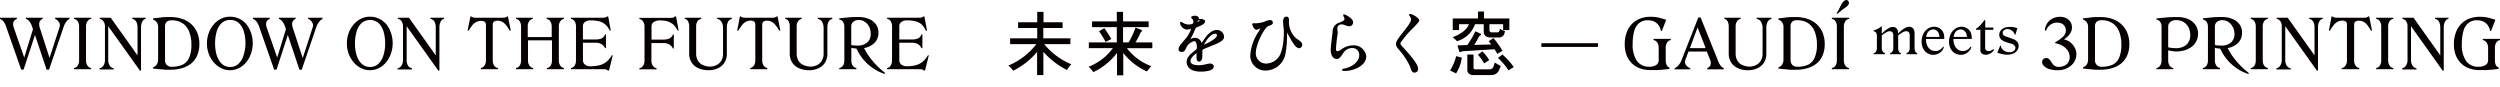
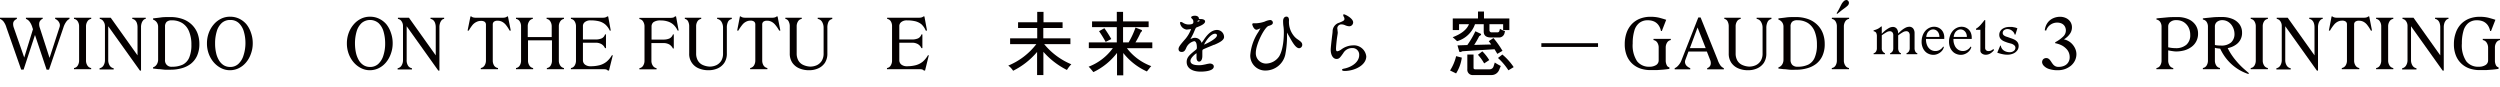
<svg xmlns="http://www.w3.org/2000/svg" viewBox="0 0 571.72 19.88">
  <defs>
    <style>.cls-1{fill:#040000;}.cls-2{fill:none;}</style>
  </defs>
  <g id="レイヤー_2" data-name="レイヤー 2">
    <g id="レイヤー_1-2" data-name="レイヤー 1">
      <path class="cls-1" d="M12.61,4.32a1.81,1.81,0,0,1,1,1,1.29,1.29,0,0,1,0,.92l-2.28,7L9.09,6.31a2.37,2.37,0,0,1-.12-1,1.18,1.18,0,0,1,.28-.64,1.3,1.3,0,0,1,.52-.38V4.05H5.93v.27a1.87,1.87,0,0,1,.79.57A4.18,4.18,0,0,1,7.41,6.3l.13.38-2,6.48L3.15,6.31a2.5,2.5,0,0,1-.14-1A1.09,1.09,0,0,1,3.3,4.7a1.91,1.91,0,0,1,.56-.38V4.05H0v.27a2,2,0,0,1,.79.58,4.22,4.22,0,0,1,.68,1.4l3.37,9.61H5.4L8,8l2.66,7.94h.55l3.29-9.64A4.54,4.54,0,0,1,15.13,5a1.92,1.92,0,0,1,.76-.67V4.05H12.61Z" />
      <path class="cls-1" d="M16.92,4.32a1.18,1.18,0,0,1,.85.56,2.1,2.1,0,0,1,.32,1.18v7.76A2.15,2.15,0,0,1,17.77,15a1.18,1.18,0,0,1-.85.56v.27h3.93v-.27A1.22,1.22,0,0,1,20,15a2.07,2.07,0,0,1-.33-1.18V6.06A2.1,2.1,0,0,1,20,4.88a1.18,1.18,0,0,1,.86-.56V4.05H16.92Z" />
      <path class="cls-1" d="M30.25,4.32a1.2,1.2,0,0,1,.65.31,1.58,1.58,0,0,1,.41.67,2.93,2.93,0,0,1,.14.93v6.43L25.32,4.05H22.81v.27a1.2,1.2,0,0,1,.84.56A1.84,1.84,0,0,1,24,6v7.7a2.32,2.32,0,0,1-.33,1.28,1.31,1.31,0,0,1-.9.63v.27H26v-.27a1.33,1.33,0,0,1-.92-.63,2.32,2.32,0,0,1-.33-1.28V6L32,16.14h.25V6.23a2.77,2.77,0,0,1,.14-.94,1.89,1.89,0,0,1,.38-.67.81.81,0,0,1,.56-.3V4.05H30.25Z" />
      <path class="cls-1" d="M43.83,5.61a5.82,5.82,0,0,0-2.1-1.27,8.3,8.3,0,0,0-2.84-.44c-.8,0-1.5,0-2.11.09s-1.21.14-1.78.22v.27a1.7,1.7,0,0,1,1.16,1.61v7.56a2,2,0,0,1-.32,1.1,1.54,1.54,0,0,1-.84.65v.27l1.23.14c.46,0,1,.1,1.45.13s1,0,1.38,0a9,9,0,0,0,2.47-.33,6.05,6.05,0,0,0,2.08-1,4.94,4.94,0,0,0,1.45-1.84,6.42,6.42,0,0,0,.53-2.73,6.74,6.74,0,0,0-.45-2.5A5.55,5.55,0,0,0,43.83,5.61Zm-.56,7.56a3.2,3.2,0,0,1-1.48,1.61,5.54,5.54,0,0,1-2.43.48,1.44,1.44,0,0,1-1.62-1.6V6.08A1.47,1.47,0,0,1,38.11,5a1.64,1.64,0,0,1,1.14-.35,4.43,4.43,0,0,1,2.48.66,4,4,0,0,1,1.52,1.92,7.8,7.8,0,0,1,.52,3A7.32,7.32,0,0,1,43.27,13.17Z" />
      <path class="cls-1" d="M56.38,5.58a5,5,0,0,0-1.67-1.3,4.77,4.77,0,0,0-2.09-.46,4.57,4.57,0,0,0-2.08.47A5.24,5.24,0,0,0,48.87,5.6a6.34,6.34,0,0,0-1.13,1.94,6.84,6.84,0,0,0-.41,2.38,6.7,6.7,0,0,0,.42,2.41,6.32,6.32,0,0,0,1.15,1.95,5.55,5.55,0,0,0,1.69,1.31,4.47,4.47,0,0,0,2,.47,4.6,4.6,0,0,0,2-.46,5.07,5.07,0,0,0,1.66-1.3,6.05,6.05,0,0,0,1.13-2,6.82,6.82,0,0,0,.42-2.41,7,7,0,0,0-.41-2.41A6.2,6.2,0,0,0,56.38,5.58Zm-.69,7.09a4.34,4.34,0,0,1-1.16,1.93,2.67,2.67,0,0,1-1.89.71,2.77,2.77,0,0,1-1.51-.41,3.36,3.36,0,0,1-1.07-1.14,5.53,5.53,0,0,1-.65-1.7,9.45,9.45,0,0,1-.22-2.12,9.29,9.29,0,0,1,.37-2.73,4.13,4.13,0,0,1,1.13-1.93,2.8,2.8,0,0,1,2-.71,2.74,2.74,0,0,1,1.93.71,4.23,4.23,0,0,1,1.14,1.93,9.29,9.29,0,0,1,.37,2.73A9,9,0,0,1,55.69,12.67Z" />
-       <path class="cls-1" d="M70.46,4.32a1.64,1.64,0,0,1,.6.38,1.54,1.54,0,0,1,.44.66,1.29,1.29,0,0,1,0,.92l-2.27,7L66.94,6.31a2.34,2.34,0,0,1-.11-1,1.1,1.1,0,0,1,.27-.64,1.37,1.37,0,0,1,.52-.38V4.05H63.79v.27a1.9,1.9,0,0,1,.78.57,4.18,4.18,0,0,1,.69,1.41l.13.38-2,6.48L61,6.31a2.33,2.33,0,0,1-.14-1,1.09,1.09,0,0,1,.29-.63,1.87,1.87,0,0,1,.55-.38V4.05H57.85v.27a1.92,1.92,0,0,1,.79.58,4.4,4.4,0,0,1,.69,1.4l3.36,9.61h.56L65.82,8l2.66,7.94H69l3.3-9.64A4.29,4.29,0,0,1,73,5a1.84,1.84,0,0,1,.75-.67V4.05H70.46Z" />
      <path class="cls-1" d="M88.38,5.58a5,5,0,0,0-1.68-1.3,4.69,4.69,0,0,0-2.08-.46,4.57,4.57,0,0,0-2.08.47A5.24,5.24,0,0,0,80.87,5.6a6.34,6.34,0,0,0-1.13,1.94,6.84,6.84,0,0,0-.41,2.38,6.7,6.7,0,0,0,.42,2.41,6.32,6.32,0,0,0,1.15,1.95,5.43,5.43,0,0,0,1.69,1.31,4.44,4.44,0,0,0,2,.47,4.63,4.63,0,0,0,2-.46,5.07,5.07,0,0,0,1.66-1.3,6.24,6.24,0,0,0,1.13-2,6.82,6.82,0,0,0,.42-2.41,7,7,0,0,0-.41-2.41A6.2,6.2,0,0,0,88.38,5.58Zm-.7,7.09a4.33,4.33,0,0,1-1.15,1.93,2.69,2.69,0,0,1-1.89.71,2.77,2.77,0,0,1-1.51-.41,3.29,3.29,0,0,1-1.08-1.14,6.08,6.08,0,0,1-.65-1.7,10.07,10.07,0,0,1-.22-2.12,9.64,9.64,0,0,1,.37-2.73,4.23,4.23,0,0,1,1.14-1.93,3,3,0,0,1,3.88,0,4.23,4.23,0,0,1,1.14,1.93,9.64,9.64,0,0,1,.37,2.73A8.65,8.65,0,0,1,87.68,12.67Z" />
      <path class="cls-1" d="M98.45,4.32a1.2,1.2,0,0,1,.65.31,1.58,1.58,0,0,1,.41.67,2.93,2.93,0,0,1,.14.93v6.43L93.52,4.05H91v.27a1.2,1.2,0,0,1,.84.56A1.84,1.84,0,0,1,92.16,6v7.7a2.32,2.32,0,0,1-.33,1.28,1.31,1.31,0,0,1-.9.63v.27h3.28v-.27a1.33,1.33,0,0,1-.92-.63A2.32,2.32,0,0,1,93,13.65V6l7.24,10.15h.25V6.23a2.77,2.77,0,0,1,.14-.94,2,2,0,0,1,.37-.67.85.85,0,0,1,.57-.3V4.05H98.45Z" />
      <path class="cls-1" d="M116,3.75a1,1,0,0,1-.39.22,1.89,1.89,0,0,1-.56.08h-6.3a2.16,2.16,0,0,1-.59-.08.91.91,0,0,1-.38-.22h-.19L106.93,7l.27,0a9,9,0,0,1,.92-1.36A2.74,2.74,0,0,1,109,5a2.13,2.13,0,0,1,1-.22,1.33,1.33,0,0,1,.87.23.81.81,0,0,1,.26.64V13.8a2.08,2.08,0,0,1-.32,1.18,1.3,1.3,0,0,1-.86.58v.27h3.94v-.27A1.27,1.27,0,0,1,113,15a2.16,2.16,0,0,1-.31-1.18V5.61a.81.81,0,0,1,.26-.64,1.31,1.31,0,0,1,.87-.23,2.11,2.11,0,0,1,.95.21,2.81,2.81,0,0,1,.88.7A8.28,8.28,0,0,1,116.54,7l.27,0-.65-3.25Z" />
      <path class="cls-1" d="M125,4.32a1.16,1.16,0,0,1,.85.57,2.14,2.14,0,0,1,.32,1.17V8.48h-5.48V6.06A2.05,2.05,0,0,1,121,4.89a1.18,1.18,0,0,1,.85-.57V4.05H118v.27a1.2,1.2,0,0,1,.85.56,2.1,2.1,0,0,1,.31,1.18v7.76a2.1,2.1,0,0,1-.31,1.18,1.2,1.2,0,0,1-.85.56v.27h3.92v-.27a1.22,1.22,0,0,1-.84-.56,2,2,0,0,1-.33-1.18V9.23h5.48v4.59a2.18,2.18,0,0,1-.31,1.18,1.16,1.16,0,0,1-.86.56v.27h3.91v-.27a1.26,1.26,0,0,1-.84-.56,2,2,0,0,1-.33-1.18V6.06a2,2,0,0,1,.33-1.18,1.26,1.26,0,0,1,.84-.56V4.05H125Z" />
      <path class="cls-1" d="M138.7,14.12a4.35,4.35,0,0,1-1.58.79,8.07,8.07,0,0,1-2.05.24,2,2,0,0,1-1.29-.38,1.24,1.24,0,0,1-.47-1v-4h2.89a2.59,2.59,0,0,1,1.33.31,2,2,0,0,1,.83.93h.22V7.87h-.22a1.43,1.43,0,0,1-.8.92,3.45,3.45,0,0,1-1.38.24h-2.87v-3a1.13,1.13,0,0,1,.47-1,2,2,0,0,1,1.29-.37,8.12,8.12,0,0,1,1.89.2,3.71,3.71,0,0,1,1.42.7A4.23,4.23,0,0,1,139.45,7l.23,0-.6-3.25h-.2a1.26,1.26,0,0,1-.4.22,1.91,1.91,0,0,1-.57.08h-7.35v.27a1.18,1.18,0,0,1,.85.56,2.1,2.1,0,0,1,.31,1.18v7.76a2.1,2.1,0,0,1-.31,1.18,1.18,1.18,0,0,1-.85.56v.27h7.55a2.34,2.34,0,0,1,.5.05,1,1,0,0,1,.4.25h.26l.87-3.49-.21,0A5.44,5.44,0,0,1,138.7,14.12Z" />
      <path class="cls-1" d="M154.36,3.75A.81.81,0,0,1,154,4a2.1,2.1,0,0,1-.59.08h-7.19v.27a1.18,1.18,0,0,1,.85.56,2.1,2.1,0,0,1,.32,1.18v7.76a2.1,2.1,0,0,1-.32,1.18,1.18,1.18,0,0,1-.85.56v.27h3.93v-.27a1.22,1.22,0,0,1-.85-.56,2,2,0,0,1-.33-1.18v-4h2.75a2.7,2.7,0,0,1,1.33.31,2.29,2.29,0,0,1,.84.92h.2V7.87h-.2a1.58,1.58,0,0,1-.82.94,3.43,3.43,0,0,1-1.37.24H149v-3a1.24,1.24,0,0,1,.47-1,2.78,2.78,0,0,1,1.67-.37,5,5,0,0,1,1.53.22,3.53,3.53,0,0,1,1.29.7,4.15,4.15,0,0,1,1,1.39l.24,0-.6-3.25Z" />
      <path class="cls-1" d="M164,4.32A1.39,1.39,0,0,1,165,5a2.59,2.59,0,0,1,.35,1.41V12.2a3.18,3.18,0,0,1-.4,1.69,2.76,2.76,0,0,1-1.1,1,3.62,3.62,0,0,1-1.57.34,4.3,4.3,0,0,1-1.63-.4,2.43,2.43,0,0,1-1.07-1,3.22,3.22,0,0,1-.38-1.61V6.06a2.09,2.09,0,0,1,.31-1.19,1.22,1.22,0,0,1,.85-.55V4.05h-3.75v.27a1,1,0,0,1,.73.53,2.43,2.43,0,0,1,.27,1.21V12.2a3.52,3.52,0,0,0,2.15,3.42,5.61,5.61,0,0,0,2.25.44,5.1,5.1,0,0,0,2.13-.43,3.6,3.6,0,0,0,1.51-1.27,3.77,3.77,0,0,0,.57-2.16V6.41A3,3,0,0,1,166.48,5a1.16,1.16,0,0,1,.87-.65V4.05H164Z" />
      <path class="cls-1" d="M177.63,3.75a1.16,1.16,0,0,1-.4.22,1.89,1.89,0,0,1-.56.08h-6.29a2.05,2.05,0,0,1-.59-.08.89.89,0,0,1-.39-.22h-.19L168.58,7l.27,0a9.78,9.78,0,0,1,.93-1.36,2.54,2.54,0,0,1,.88-.7,2.09,2.09,0,0,1,.94-.22,1.31,1.31,0,0,1,.87.23.81.81,0,0,1,.26.64V13.8a2.16,2.16,0,0,1-.31,1.18,1.32,1.32,0,0,1-.87.58v.27h3.94v-.27a1.32,1.32,0,0,1-.87-.58,2.16,2.16,0,0,1-.31-1.18V5.61a.81.81,0,0,1,.26-.64,1.36,1.36,0,0,1,.88-.23,2.09,2.09,0,0,1,.94.21,2.81,2.81,0,0,1,.88.7A8.28,8.28,0,0,1,178.19,7l.27,0-.64-3.25Z" />
      <path class="cls-1" d="M187,4.32a1.41,1.41,0,0,1,1,.68,2.68,2.68,0,0,1,.35,1.41V12.2a3.18,3.18,0,0,1-.41,1.69,2.7,2.7,0,0,1-1.1,1,3.59,3.59,0,0,1-1.57.34,4.2,4.2,0,0,1-1.62-.4,2.4,2.4,0,0,1-1.08-1,3.22,3.22,0,0,1-.38-1.61V6.06a2.09,2.09,0,0,1,.32-1.19,1.2,1.2,0,0,1,.84-.55V4.05h-3.75v.27a1,1,0,0,1,.73.53,2.33,2.33,0,0,1,.28,1.21V12.2a3.7,3.7,0,0,0,.57,2.12,3.63,3.63,0,0,0,1.58,1.3,5.6,5.6,0,0,0,2.24.44,5,5,0,0,0,2.13-.43,3.57,3.57,0,0,0,1.52-1.27,3.85,3.85,0,0,0,.56-2.16V6.41A3.07,3.07,0,0,1,189.46,5a1.17,1.17,0,0,1,.87-.65V4.05H187Z" />
-       <path class="cls-1" d="M199.61,14a17.07,17.07,0,0,1-1.27-1.7,13.2,13.2,0,0,1-.73-1.3,3,3,0,0,0,.43-.1,4.57,4.57,0,0,0,1.46-.69,3.19,3.19,0,0,0,1.39-2.76,3.16,3.16,0,0,0-.57-1.87,3.79,3.79,0,0,0-1.61-1.25,6.28,6.28,0,0,0-2.48-.44c-.67,0-1.38,0-2.14.08s-1.48.14-2.16.23v.27a1.2,1.2,0,0,1,.85.53,1.93,1.93,0,0,1,.31,1.13v7.68a2.1,2.1,0,0,1-.31,1.18,1.18,1.18,0,0,1-.85.56v.27h3.91v-.27A1.22,1.22,0,0,1,195,15a2.08,2.08,0,0,1-.31-1.17V10.93L195,11c.3.05.58.08.86.1a11.45,11.45,0,0,0,1.42,2.31,11,11,0,0,0,2.29,2.14,10.44,10.44,0,0,0,2.76,1.36l.09-.21c-.43-.35-.9-.76-1.4-1.21A17.12,17.12,0,0,1,199.61,14ZM195,10.36l-.33-.06V6.11a1.34,1.34,0,0,1,.5-1.15,1.92,1.92,0,0,1,1.22-.39,2.52,2.52,0,0,1,1.35.39,2.93,2.93,0,0,1,1,1.1,3.46,3.46,0,0,1,.38,1.65,2.57,2.57,0,0,1-.78,2,3.32,3.32,0,0,1-2.3.71A9.55,9.55,0,0,1,195,10.36Z" />
      <path class="cls-1" d="M211,14.12a4.27,4.27,0,0,1-1.58.79,8,8,0,0,1-2,.24,2,2,0,0,1-1.29-.38,1.27,1.27,0,0,1-.47-1v-4h2.89a2.61,2.61,0,0,1,1.34.31,2,2,0,0,1,.83.93h.22V7.87h-.22a1.49,1.49,0,0,1-.8.92,3.48,3.48,0,0,1-1.38.24h-2.88v-3a1.16,1.16,0,0,1,.47-1,2,2,0,0,1,1.29-.37,8.12,8.12,0,0,1,1.89.2,3.64,3.64,0,0,1,1.42.7A4.1,4.1,0,0,1,211.71,7L212,7l-.6-3.25h-.2a1.39,1.39,0,0,1-.4.22,2,2,0,0,1-.58.08h-7.34v.27a1.18,1.18,0,0,1,.84.56A2.1,2.1,0,0,1,204,6.06v7.76a2.1,2.1,0,0,1-.32,1.18,1.18,1.18,0,0,1-.84.56v.27h7.55a2.17,2.17,0,0,1,.49.05,1,1,0,0,1,.4.25h.27l.86-3.49-.2,0A5.65,5.65,0,0,1,211,14.12Z" />
      <path class="cls-1" d="M238.79,10.09h6V8.77h-6.2V6.41H243V5.09h-4.36V2.71h-1.44V5.09h-4.38V6.41h4.38V8.77H231v1.32h6A15.6,15.6,0,0,1,230.58,15a4.57,4.57,0,0,1,1.11,1.18,17.12,17.12,0,0,0,5.48-4.3v5.28h1.44V11.85A17.7,17.7,0,0,0,244,16a6.48,6.48,0,0,1,1-1.3A15.88,15.88,0,0,1,238.79,10.09Z" />
      <path class="cls-1" d="M252.56,6.45l-1.22.68a28.41,28.41,0,0,1,1.51,2.45l1.29-.65A28.49,28.49,0,0,0,252.56,6.45Z" />
      <path class="cls-1" d="M260.85,7.44c.21-.19.31-.34.31-.43a.17.17,0,0,0-.12-.17l-1.36-.54a19.39,19.39,0,0,1-1.58,3.4h-1.27V6.21h5.85V4.89h-5.85V2.72H255.4V4.89h-5.66V6.21h5.66V9.7H249V11h5.5a12.2,12.2,0,0,1-5.54,4.25,10.24,10.24,0,0,1,.83.93l.25.31a14.79,14.79,0,0,0,5.41-4.39v5.13h1.43V12.12a14.35,14.35,0,0,0,5.4,4.22c.12-.15.29-.37.51-.63a4.44,4.44,0,0,1,.49-.59,12.38,12.38,0,0,1-5.57-4.1h5.81V9.7h-3.86A18.15,18.15,0,0,0,260.85,7.44Z" />
      <path class="cls-1" d="M278.31,6.85c-1.43,0-2.47,1.44-3,2.23-.07.12-.36.52-.52.72l-.06-.15a1.55,1.55,0,0,0-1.46-1,1.49,1.49,0,0,0-.67.14l-.33.12v0l0-.06a12,12,0,0,0,.86-1.72c.34-.79.34-.79.53-.87h0c.81-.32,1.93-.76,1.93-1.36,0-.44-.67-.54-.83-.54h0c-.59,0-.59-.06-.6-.17,0-.36-.4-.6-.93-.6-.25,0-.83.11-.83.38,0,.1.09.2.28.4l.12.12a1.23,1.23,0,0,1,.11.49c0,.29,0,.62-1.17.62a2.39,2.39,0,0,1-1-.27l-.13-.07a1.51,1.51,0,0,0-.53-.25.21.21,0,0,0-.22.24,1.78,1.78,0,0,0,1.53,1.52l.48-.06.47-.06h.05a7.7,7.7,0,0,1-1.31,2.26l-.06.06c-1.06,1.23-1.5,1.74-1.5,2.25,0,.25.1.66.73.66s.81-.48,1-.86a2.59,2.59,0,0,1,1.83-1.6c.55,0,.63.92.63,1.47a.55.55,0,0,1-.19.46c-1.47,1.18-2.14,1.73-2.14,2.82,0,1.38,1.2,2.21,3.2,2.21.31,0,3,0,3-1.18,0-.44-.46-.67-.91-.67a7.37,7.37,0,0,0-1,.19l-.51.1a4.36,4.36,0,0,1-1,.09c-1.27,0-1.92-.32-1.92-1s1.12-1.6,1.39-1.74v.16c0,.22,0,.69,0,.82,0,.59.22.94.61.94s.72-.44.72-1.29c0-.07,0-.28,0-.48s0-.4,0-.47c0-.32,0-.44.2-.56s1.14-.5,1.77-.76l.69-.29.08,0c1-.43,2.23-1,2.23-1.77A1.62,1.62,0,0,0,278.31,6.85Zm0,1.21c0,.81-2.38,1.92-2.95,2.15.18-.5,1.41-2.5,2.52-2.5C278,7.71,278.3,7.75,278.3,8.06ZM273.85,5c0-.12.09-.33.15-.33a.8.8,0,0,1,.42.08A1.83,1.83,0,0,1,273.85,5Z" />
      <path class="cls-1" d="M296.76,9a3.73,3.73,0,0,1-.81-.72,5.06,5.06,0,0,1-1.17-3.64c0-.69-.31-.84-.57-.84-.58,0-.78.54-.78,1,0,.18,0,.69.08,1.23s.09,1.14.09,1.35c0,1.12-.1,3.89-1.07,5.51a3.72,3.72,0,0,1-3,1.65,2.35,2.35,0,0,1-2.34-2.45c0-2,2-5.86,2.92-6.17l.05,0c.58-.2.93-.32.93-.77a.62.62,0,0,0-.64-.57,3.86,3.86,0,0,0-1.23.36h0a7,7,0,0,1-1.89.38l-.49,0-.22,0a.24.24,0,0,0-.24.27c0,.08.32,1.21,1,1.21a1.92,1.92,0,0,0,.51-.18l.36-.14-.46.81a11.19,11.19,0,0,0-1.87,5.35,3.41,3.41,0,0,0,3.49,3.49,4.64,4.64,0,0,0,4.51-3.6,22.6,22.6,0,0,0,.4-5.08l.57,1,.32.58c.58,1,1.22,2,1.91,2a.78.78,0,0,0,.69-.79C297.79,9.8,297.59,9.57,296.76,9Z" />
      <path class="cls-1" d="M309.32,10.38a4.55,4.55,0,0,0-2.67,1,2.31,2.31,0,0,1-.83.35c-.13,0-.29-.07-.29-.6,0-.38.13-1.71.21-2.31l.05-.35c.08-.49.14-.87.14-1a4.29,4.29,0,0,0-.06-.5c0-.19-.05-.41-.05-.47a.93.93,0,0,1,1-.92,2.05,2.05,0,0,1,.7.15,2.85,2.85,0,0,0,1,.28.9.9,0,0,0,.93-.89c0-.74-1.12-1.44-1.71-1.71-.39-.18-.47-.14-.53-.09s0,.27,0,.37a1,1,0,0,1,.25.64c0,.36-.29.49-1.19.86a2.08,2.08,0,0,0-1.52,2c0,.2-.07.69-.14,1.25-.13,1.11-.29,2.49-.29,2.93,0,1.24.55,2.11,1.33,2.11.59,0,.8-.29,1.49-1.26l.06-.09a2.32,2.32,0,0,1,2-1.14,1.52,1.52,0,0,1,1.63,1.63c0,1.38-1.36,2.61-3.38,3.06l-.06,0c-.31.08-.49.14-.49.3s.32.25.55.25c2.39,0,5-1.34,5-3.34A2.85,2.85,0,0,0,309.32,10.38Z" />
-       <path class="cls-1" d="M324.56,4.71c0-.69-1.67-1.52-2.07-1.52-.07,0-.18,0-.22.09s0,.25.05.34a1.33,1.33,0,0,1,.37.84c0,.53-.56,1.33-2.13,3.29-1.1,1.39-1.31,1.87-1.31,2.33s.17.67.65,1.26l0,0a15.81,15.81,0,0,1,2.59,3.94l0,.06c.32.89.45,1.26,1,1.26a.8.8,0,0,0,.81-.88c0-1.12-2-3.34-3.53-5l-.07-.07c-.37-.38-.44-.58-.44-.79a16.74,16.74,0,0,1,2.45-3C324.07,5.49,324.56,4.93,324.56,4.71Z" />
      <path class="cls-1" d="M343.57,12.47l-1,.79a14.19,14.19,0,0,1,2.39,2.82l1.2-.73A13.24,13.24,0,0,0,343.57,12.47Z" />
      <path class="cls-1" d="M341.56,15.18a.93.93,0,0,1-.9.67h-3.31c-.27,0-.39-.16-.37-.38v-3h-1.42v3.36a1.21,1.21,0,0,0,1.34,1.33H341A1.86,1.86,0,0,0,342.83,16l.38-.91a15.54,15.54,0,0,1-1.37-.79Z" />
      <path class="cls-1" d="M332.21,8.51c.47.4.81.71,1,.91a6.12,6.12,0,0,0,4.1-3.88h2V7.23c0,.87.54,1.32,1.58,1.34h1.88a1.27,1.27,0,0,0,1.3-1l.11-.45a4.65,4.65,0,0,1-1.16-.54l-.12.48a.46.46,0,0,1-.48.34h-1.27a.48.48,0,0,1-.53-.51V5.54h3.13V6.87h1.42V4.23h-5.8V2.63H338v1.6h-5.77V6.87h1.44V5.54h2.26C335.45,6.76,334.21,7.75,332.21,8.51Z" />
      <path class="cls-1" d="M339.41,14.5l1.16-.76a10.3,10.3,0,0,0-1.58-2l-1,.79A10.59,10.59,0,0,1,339.41,14.5Z" />
      <path class="cls-1" d="M331.61,16.12l1.38.67a9.11,9.11,0,0,0,1.31-3.61L333,12.84A10.67,10.67,0,0,1,331.61,16.12Z" />
      <path class="cls-1" d="M342.43,12.32l1.17-.7a21.63,21.63,0,0,0-2.06-2.92l-1.08.72c.2.25.38.5.56.75l-3.89.1a20.09,20.09,0,0,0,1.15-2c.29-.15.43-.29.43-.41s-.07-.13-.2-.19l-1.11-.52a20.27,20.27,0,0,1-1.84,3.15l-2.25.08.4,1.39a.2.2,0,0,0,.21.13,1.53,1.53,0,0,0,.51-.18l7.36-.46C342,11.63,342.23,12,342.43,12.32Z" />
      <path class="cls-1" d="M378.12,9.16a1.28,1.28,0,0,1,.88.57,2.09,2.09,0,0,1,.32,1.17v2.89a1.25,1.25,0,0,1-.58,1.08,2.83,2.83,0,0,1-1.59.39A3.38,3.38,0,0,1,374.38,14a6.56,6.56,0,0,1-1-4.07,9.88,9.88,0,0,1,.36-2.85,3.45,3.45,0,0,1,1.12-1.81,3,3,0,0,1,2-.63,3.36,3.36,0,0,1,1.42.28,2.55,2.55,0,0,1,1,.83,3.39,3.39,0,0,1,.56,1.34h.2l1-2.56c-.44-.16-1-.31-1.56-.47a8.28,8.28,0,0,0-2-.22,6.55,6.55,0,0,0-2.5.45,5.21,5.21,0,0,0-1.87,1.29,5.62,5.62,0,0,0-1.16,2,7.67,7.67,0,0,0-.39,2.5,6.79,6.79,0,0,0,.48,2.68,5.12,5.12,0,0,0,1.29,1.85,5.23,5.23,0,0,0,1.87,1.08,7.21,7.21,0,0,0,2.25.34l1.44,0,1.53-.11c.51-.05,1-.11,1.35-.17V15.4a.83.83,0,0,1-.61-.5,2.39,2.39,0,0,1-.23-1.1V10.9a2.09,2.09,0,0,1,.32-1.17,1.22,1.22,0,0,1,.84-.57V8.89h-3.94Z" />
      <path class="cls-1" d="M392.8,13.66,388.91,4h-.53l-3.82,9.72a3.42,3.42,0,0,1-.45.87,3.68,3.68,0,0,1-.57.65,1.88,1.88,0,0,1-.56.35v.27h3.56v-.27a2.84,2.84,0,0,1-.64-.37,1.39,1.39,0,0,1-.48-.62,1.21,1.21,0,0,1,0-.89l.71-1.92h4.21l.74,1.89a1.79,1.79,0,0,1,.15.92,1.11,1.11,0,0,1-.28.64,1.3,1.3,0,0,1-.54.35v.27h3.81v-.27a2,2,0,0,1-.74-.57A5,5,0,0,1,392.8,13.66ZM386.46,11l1.75-4.71L390.07,11Z" />
      <path class="cls-1" d="M401.72,4.32a1.37,1.37,0,0,1,1,.68,2.59,2.59,0,0,1,.36,1.41V12.2a3.18,3.18,0,0,1-.41,1.69,2.7,2.7,0,0,1-1.1,1,3.59,3.59,0,0,1-1.57.34,4.2,4.2,0,0,1-1.62-.4,2.4,2.4,0,0,1-1.08-1,3.22,3.22,0,0,1-.38-1.61V6.06a2.09,2.09,0,0,1,.32-1.19,1.2,1.2,0,0,1,.84-.55V4.05h-3.75v.27a1,1,0,0,1,.73.53,2.43,2.43,0,0,1,.28,1.21V12.2a3.7,3.7,0,0,0,.57,2.12,3.63,3.63,0,0,0,1.58,1.3,5.56,5.56,0,0,0,2.24.44,5,5,0,0,0,2.13-.43,3.63,3.63,0,0,0,1.52-1.27,3.85,3.85,0,0,0,.56-2.16V6.41A3.07,3.07,0,0,1,404.23,5a1.16,1.16,0,0,1,.87-.65V4.05h-3.38Z" />
      <path class="cls-1" d="M415.53,5.61a5.82,5.82,0,0,0-2.1-1.27,8.26,8.26,0,0,0-2.84-.44c-.79,0-1.5,0-2.11.09s-1.21.14-1.78.22v.27a1.72,1.72,0,0,1,.85.62,1.68,1.68,0,0,1,.31,1v7.56a2,2,0,0,1-.31,1.1,1.56,1.56,0,0,1-.85.65v.27l1.23.14c.47,0,.95.1,1.45.13s1,0,1.38,0a9,9,0,0,0,2.47-.33,6,6,0,0,0,2.08-1,4.84,4.84,0,0,0,1.45-1.84,6.27,6.27,0,0,0,.53-2.73,6.74,6.74,0,0,0-.45-2.5A5.42,5.42,0,0,0,415.53,5.61ZM415,13.17a3.16,3.16,0,0,1-1.48,1.61,5.51,5.51,0,0,1-2.43.48,1.63,1.63,0,0,1-1.21-.41,1.62,1.62,0,0,1-.4-1.19V6.08a1.47,1.47,0,0,1,.36-1.1A1.64,1.64,0,0,1,411,4.63a4.41,4.41,0,0,1,2.48.66A4.11,4.11,0,0,1,415,7.21a8,8,0,0,1,.51,3A7.15,7.15,0,0,1,415,13.17Z" />
      <path class="cls-1" d="M418.91,4.32a1.18,1.18,0,0,1,.85.56,2.1,2.1,0,0,1,.31,1.18v7.76a2.14,2.14,0,0,1-.31,1.18,1.18,1.18,0,0,1-.85.56v.27h3.93v-.27A1.22,1.22,0,0,1,422,15a2.07,2.07,0,0,1-.33-1.18V6.06A2.18,2.18,0,0,1,422,4.88a1.2,1.2,0,0,1,.87-.56V4.05h-3.93Z" />
      <path class="cls-1" d="M421.24,2.3l.8-.59a6,6,0,0,0,.56-.48.94.94,0,0,0,.23-.56.7.7,0,0,0-.24-.53.5.5,0,0,0-.51-.11,1,1,0,0,0-.5.32,2.67,2.67,0,0,0-.44.59c-.12.23-.27.52-.44.87A14.21,14.21,0,0,1,420,3.05l.16.12Z" />
      <path class="cls-1" d="M438,11.77a1.7,1.7,0,0,1-.16-.8V7.59a1.7,1.7,0,0,0-.32-1.07,1.1,1.1,0,0,0-.9-.4,2,2,0,0,0-.89.24,5.15,5.15,0,0,0-.89.6c-.28.24-.53.48-.76.72V7.57a1.65,1.65,0,0,0-.31-1,1.1,1.1,0,0,0-.92-.41,1.93,1.93,0,0,0-.87.25,7,7,0,0,0-.89.6,8.62,8.62,0,0,0-.75.71h0c0-.11,0-.25,0-.43V6.05h-.14a4.78,4.78,0,0,1-.5.39,3.49,3.49,0,0,1-.58.29c-.21.08-.43.15-.65.21v.21a.79.79,0,0,1,.59.35,1.79,1.79,0,0,1,.16.87V11a1.42,1.42,0,0,1-.2.79.89.89,0,0,1-.55.4v.21h2.61v-.21a1.38,1.38,0,0,1-.53-.43,1.19,1.19,0,0,1-.21-.75V8.07a12.48,12.48,0,0,1,1.08-.7,1.54,1.54,0,0,1,.76-.23.79.79,0,0,1,.59.25,1.07,1.07,0,0,1,.2.72V11a1.34,1.34,0,0,1-.18.75,1.1,1.1,0,0,1-.55.43v.21h2.49v-.21a.75.75,0,0,1-.46-.39,1.58,1.58,0,0,1-.18-.8V8.09a9,9,0,0,1,1.09-.73,1.5,1.5,0,0,1,.78-.22.73.73,0,0,1,.57.25,1.12,1.12,0,0,1,.2.72V11a1.34,1.34,0,0,1-.19.75,1.1,1.1,0,0,1-.55.43v.21h2.48v-.21A.73.73,0,0,1,438,11.77Z" />
      <path class="cls-1" d="M443.51,6.44a2.29,2.29,0,0,0-1.2-.32,2.46,2.46,0,0,0-1.14.27,2.83,2.83,0,0,0-.92.73,3.46,3.46,0,0,0-.59,1.09,4,4,0,0,0-.21,1.31,3.33,3.33,0,0,0,.23,1.31,2.76,2.76,0,0,0,.6.95,2.35,2.35,0,0,0,.87.57,2.61,2.61,0,0,0,1,.19,2.36,2.36,0,0,0,1-.22,2.66,2.66,0,0,0,.88-.62,2,2,0,0,0,.51-.95l-.16-.1a2.12,2.12,0,0,1-.77.75,1.89,1.89,0,0,1-1,.27,2,2,0,0,1-1.08-.3,2.2,2.2,0,0,1-.78-.91,3.4,3.4,0,0,1-.3-1.5V8.91h4.18V8.6a2.67,2.67,0,0,0-.29-1.29A2.15,2.15,0,0,0,443.51,6.44Zm-3,2a2.5,2.5,0,0,1,.19-.74,1.54,1.54,0,0,1,.61-.73,1.39,1.39,0,0,1,.76-.24,1.34,1.34,0,0,1,.76.23,1.52,1.52,0,0,1,.51.61,2.05,2.05,0,0,1,.18.87Z" />
      <path class="cls-1" d="M449.79,6.44a2.29,2.29,0,0,0-1.2-.32,2.46,2.46,0,0,0-1.14.27,2.83,2.83,0,0,0-.92.73,3.46,3.46,0,0,0-.59,1.09,3.79,3.79,0,0,0-.22,1.31,3.52,3.52,0,0,0,.23,1.31,2.93,2.93,0,0,0,.61.95,2.27,2.27,0,0,0,.87.57,2.58,2.58,0,0,0,1,.19,2.39,2.39,0,0,0,1-.22,2.53,2.53,0,0,0,.87-.62,2,2,0,0,0,.52-.95l-.17-.1a2.1,2.1,0,0,1-.76.75,1.9,1.9,0,0,1-1,.27,2,2,0,0,1-1.07-.3,2.13,2.13,0,0,1-.78-.91,3.26,3.26,0,0,1-.31-1.5.43.43,0,0,1,0-.05h4.18V8.6a2.79,2.79,0,0,0-.29-1.29A2.15,2.15,0,0,0,449.79,6.44Zm-3,2a2.23,2.23,0,0,1,.19-.74,1.58,1.58,0,0,1,.6-.73,1.42,1.42,0,0,1,.77-.24,1.3,1.3,0,0,1,.75.23,1.63,1.63,0,0,1,.52.61,2.05,2.05,0,0,1,.18.87Z" />
-       <path class="cls-1" d="M455.29,11.58a1.64,1.64,0,0,1-.54.1.78.78,0,0,1-.56-.2.72.72,0,0,1-.21-.55V6.81h1.88V6.3H454V4.59h-.16c-.3.39-.6.76-.89,1.09a4.43,4.43,0,0,1-1.06.89v.24h1v4.6A1,1,0,0,0,453,12a1.25,1.25,0,0,0,.49.39,1.44,1.44,0,0,0,.6.13,2,2,0,0,0,1.08-.3,3,3,0,0,0,.85-.78l-.17-.22A2.32,2.32,0,0,1,455.29,11.58Z" />
+       <path class="cls-1" d="M455.29,11.58a1.64,1.64,0,0,1-.54.1.78.78,0,0,1-.56-.2.72.72,0,0,1-.21-.55V6.81V6.3H454V4.59h-.16c-.3.39-.6.76-.89,1.09a4.43,4.43,0,0,1-1.06.89v.24h1v4.6A1,1,0,0,0,453,12a1.25,1.25,0,0,0,.49.39,1.44,1.44,0,0,0,.6.13,2,2,0,0,0,1.08-.3,3,3,0,0,0,.85-.78l-.17-.22A2.32,2.32,0,0,1,455.29,11.58Z" />
      <path class="cls-1" d="M460.68,9.07a5.21,5.21,0,0,0-.88-.35c-.31-.12-.6-.22-.88-.31a1.87,1.87,0,0,1-.69-.35A.68.68,0,0,1,458,7.5a.77.77,0,0,1,.3-.6,1.25,1.25,0,0,1,.8-.25,1.73,1.73,0,0,1,.69.16,2.12,2.12,0,0,1,.59.44,1.51,1.51,0,0,1,.36.67h.16l.45-1.44a2.62,2.62,0,0,0-.56-.2l-.64-.12c-.21,0-.4,0-.59,0a3.26,3.26,0,0,0-1,.14,2.52,2.52,0,0,0-.73.38,1.68,1.68,0,0,0-.46.57,1.52,1.52,0,0,0-.16.69,1.54,1.54,0,0,0,.17.75,1.65,1.65,0,0,0,.46.49,2.6,2.6,0,0,0,.64.34c.23.09.46.18.69.25L460,10a1.79,1.79,0,0,1,.64.36.72.72,0,0,1,.26.58.88.88,0,0,1-.38.71,1.46,1.46,0,0,1-.94.29,2.52,2.52,0,0,1-.88-.16,1.88,1.88,0,0,1-.75-.49,1.63,1.63,0,0,1-.39-.86h-.13l-.68,1.62a9.31,9.31,0,0,0,1.21.34,5.42,5.42,0,0,0,1.09.12,3.34,3.34,0,0,0,1.34-.26,2.21,2.21,0,0,0,.92-.71,1.64,1.64,0,0,0,.33-1,1.47,1.47,0,0,0-.27-.91A2.07,2.07,0,0,0,460.68,9.07Z" />
      <path class="cls-1" d="M473.35,9.6A3.7,3.7,0,0,0,472,9a4.51,4.51,0,0,0,.61-.44,4,4,0,0,0,.9-1.06,2.52,2.52,0,0,0,.32-1.21,2.26,2.26,0,0,0-.39-1.34,2.43,2.43,0,0,0-1-.83,3.17,3.17,0,0,0-1.33-.28,3.78,3.78,0,0,0-1.57.33,3.17,3.17,0,0,0-1.26,1,3.57,3.57,0,0,0-.66,1.76l.31.07a2.62,2.62,0,0,1,2.53-1.83,2.4,2.4,0,0,1,1,.2,1.64,1.64,0,0,1,.71.62,1.86,1.86,0,0,1,.27,1,1.9,1.9,0,0,1-.6,1.35A7.6,7.6,0,0,1,470,9.66v.22a5.59,5.59,0,0,1,1.56.53,4.07,4.07,0,0,1,1,.77,2.63,2.63,0,0,1,.75,1.85,2.13,2.13,0,0,1-.33,1.24,2,2,0,0,1-.89.76,3.05,3.05,0,0,1-1.32.26,1.5,1.5,0,0,1-.78-.17,1.72,1.72,0,0,1-.5-.42c-.13-.17-.25-.33-.35-.49a4.38,4.38,0,0,0-.32-.45,1.29,1.29,0,0,0-.36-.34.87.87,0,0,0-.5-.14,1,1,0,0,0-.52.13.8.8,0,0,0-.33.35,1.1,1.1,0,0,0-.11.45,1.35,1.35,0,0,0,.4.84,2.75,2.75,0,0,0,1.21.73,6.23,6.23,0,0,0,2,.28,4.85,4.85,0,0,0,1.63-.27,4.71,4.71,0,0,0,1.35-.76,3.59,3.59,0,0,0,.92-1.17,3.33,3.33,0,0,0,.34-1.52,3.19,3.19,0,0,0-.38-1.43A3.83,3.83,0,0,0,473.35,9.6Z" />
-       <path class="cls-1" d="M485.19,5.61a5.82,5.82,0,0,0-2.1-1.27,8.26,8.26,0,0,0-2.84-.44c-.79,0-1.5,0-2.11.09s-1.21.14-1.78.22v.27a1.67,1.67,0,0,1,1.16,1.61v7.56a2,2,0,0,1-.31,1.1,1.6,1.6,0,0,1-.85.65v.27l1.23.14c.46,0,1,.1,1.45.13s1,0,1.38,0a9,9,0,0,0,2.47-.33,6,6,0,0,0,2.08-1,4.94,4.94,0,0,0,1.45-1.84,6.27,6.27,0,0,0,.53-2.73,6.74,6.74,0,0,0-.45-2.5A5.42,5.42,0,0,0,485.19,5.61Zm-.56,7.56a3.2,3.2,0,0,1-1.48,1.61,5.54,5.54,0,0,1-2.43.48,1.44,1.44,0,0,1-1.62-1.6V6.08a1.47,1.47,0,0,1,.37-1.1,1.64,1.64,0,0,1,1.14-.35,4.41,4.41,0,0,1,2.48.66,4.11,4.11,0,0,1,1.53,1.92,8,8,0,0,1,.51,3A7.32,7.32,0,0,1,484.63,13.17Z" />
      <path class="cls-1" d="M500.42,4.37A6.1,6.1,0,0,0,498,3.9c-.84,0-1.66,0-2.46.08s-1.59.14-2.38.23v.27A1.2,1.2,0,0,1,494,5a1.93,1.93,0,0,1,.32,1.13v7.68A2.1,2.1,0,0,1,494,15a1.18,1.18,0,0,1-.85.56v.27H497v-.27a1.2,1.2,0,0,1-.84-.57,2.09,2.09,0,0,1-.32-1.17v-2.3h.05a9.1,9.1,0,0,0,1,.18,5,5,0,0,0,.76.07,7.29,7.29,0,0,0,1.88-.25,5.05,5.05,0,0,0,1.6-.77,3.63,3.63,0,0,0,1.12-1.28,3.74,3.74,0,0,0,.42-1.82,3.38,3.38,0,0,0-.59-1.95A3.85,3.85,0,0,0,500.42,4.37ZM500,10.23a3.63,3.63,0,0,1-2.54.78,6.77,6.77,0,0,1-1.14-.1l-.48-.09V6.08A1.32,1.32,0,0,1,496.36,5a2,2,0,0,1,1.32-.39A3.12,3.12,0,0,1,499.3,5a3.18,3.18,0,0,1,1.16,1.2A3.76,3.76,0,0,1,500.88,8,2.83,2.83,0,0,1,500,10.23Z" />
      <path class="cls-1" d="M511.45,14a15.65,15.65,0,0,1-1.27-1.7,13.2,13.2,0,0,1-.73-1.3,3,3,0,0,0,.43-.1,4.57,4.57,0,0,0,1.46-.69,3.19,3.19,0,0,0,1.39-2.76,3.16,3.16,0,0,0-.57-1.87,3.76,3.76,0,0,0-1.62-1.25,6.2,6.2,0,0,0-2.47-.44c-.67,0-1.38,0-2.14.08s-1.48.14-2.16.23v.27a1.22,1.22,0,0,1,.85.53,1.93,1.93,0,0,1,.31,1.13v7.68a2.1,2.1,0,0,1-.31,1.18,1.2,1.2,0,0,1-.85.56v.27h3.91v-.27a1.22,1.22,0,0,1-.85-.57,2.08,2.08,0,0,1-.31-1.17V10.93l.35.09c.29.05.58.08.86.1a11.45,11.45,0,0,0,1.42,2.31,10.79,10.79,0,0,0,2.29,2.14,10.53,10.53,0,0,0,2.75,1.36l.1-.21c-.43-.35-.9-.76-1.4-1.21A17.12,17.12,0,0,1,511.45,14Zm-4.6-3.65-.33-.06V6.11A1.34,1.34,0,0,1,507,5a1.92,1.92,0,0,1,1.22-.39,2.52,2.52,0,0,1,1.35.39,2.93,2.93,0,0,1,1,1.1A3.46,3.46,0,0,1,511,7.71a2.57,2.57,0,0,1-.78,2,3.32,3.32,0,0,1-2.3.71A9.55,9.55,0,0,1,506.85,10.36Z" />
      <path class="cls-1" d="M514.71,4.32a1.18,1.18,0,0,1,.85.56,2.1,2.1,0,0,1,.31,1.18v7.76a2.14,2.14,0,0,1-.31,1.18,1.18,1.18,0,0,1-.85.56v.27h3.93v-.27a1.22,1.22,0,0,1-.85-.56,2.07,2.07,0,0,1-.33-1.18V6.06a2.1,2.1,0,0,1,.31-1.18,1.2,1.2,0,0,1,.87-.56V4.05h-3.93Z" />
      <path class="cls-1" d="M528.1,4.32a1.2,1.2,0,0,1,.65.31,1.58,1.58,0,0,1,.41.67,2.93,2.93,0,0,1,.14.93v6.43l-6.13-8.61h-2.51v.27a1.2,1.2,0,0,1,.84.56A1.84,1.84,0,0,1,521.81,6v7.7a2.32,2.32,0,0,1-.33,1.28,1.31,1.31,0,0,1-.9.63v.27h3.28v-.27a1.33,1.33,0,0,1-.92-.63,2.32,2.32,0,0,1-.33-1.28V6l7.24,10.15h.25V6.23a2.77,2.77,0,0,1,.14-.94,1.89,1.89,0,0,1,.38-.67.81.81,0,0,1,.56-.3V4.05H528.1Z" />
      <path class="cls-1" d="M541.62,3.75a1,1,0,0,1-.39.22,2,2,0,0,1-.57.08h-6.29a2.1,2.1,0,0,1-.59-.08,1,1,0,0,1-.39-.22h-.18L532.58,7l.26,0a9.78,9.78,0,0,1,.93-1.36,2.63,2.63,0,0,1,.88-.7,2.09,2.09,0,0,1,.94-.22,1.31,1.31,0,0,1,.87.23.78.78,0,0,1,.26.64V13.8a2.07,2.07,0,0,1-.31,1.18,1.32,1.32,0,0,1-.87.58v.27h4v-.27a1.27,1.27,0,0,1-.87-.58,2.07,2.07,0,0,1-.31-1.18V5.61a.78.78,0,0,1,.26-.64,1.31,1.31,0,0,1,.87-.23,2.17,2.17,0,0,1,.95.21,2.68,2.68,0,0,1,.87.7A8.92,8.92,0,0,1,542.19,7l.26,0-.64-3.25Z" />
      <path class="cls-1" d="M543.39,4.32a1.18,1.18,0,0,1,.85.56,2.1,2.1,0,0,1,.32,1.18v7.76a2.15,2.15,0,0,1-.32,1.18,1.18,1.18,0,0,1-.85.56v.27h3.93v-.27a1.22,1.22,0,0,1-.85-.56,2.07,2.07,0,0,1-.33-1.18V6.06a2.1,2.1,0,0,1,.32-1.18,1.18,1.18,0,0,1,.86-.56V4.05h-3.93Z" />
      <path class="cls-1" d="M556.87,4.32a1.17,1.17,0,0,1,.64.31,1.49,1.49,0,0,1,.41.67,2.93,2.93,0,0,1,.14.93v6.43l-6.12-8.61h-2.52v.27a1.2,1.2,0,0,1,.84.56A1.84,1.84,0,0,1,550.57,6v7.7a2.32,2.32,0,0,1-.33,1.28,1.31,1.31,0,0,1-.9.63v.27h3.28v-.27a1.33,1.33,0,0,1-.92-.63,2.32,2.32,0,0,1-.33-1.28V6l7.24,10.15h.25V6.23a3,3,0,0,1,.14-.94,1.89,1.89,0,0,1,.38-.67.81.81,0,0,1,.56-.3V4.05h-3.07Z" />
      <path class="cls-1" d="M567.78,9.16a1.28,1.28,0,0,1,.87.57A2.09,2.09,0,0,1,569,10.9v2.89a1.23,1.23,0,0,1-.58,1.08,2.83,2.83,0,0,1-1.59.39A3.38,3.38,0,0,1,564,14a6.56,6.56,0,0,1-1-4.07,9.88,9.88,0,0,1,.36-2.85,3.52,3.52,0,0,1,1.12-1.81,3,3,0,0,1,2-.63,3.44,3.44,0,0,1,1.43.28,2.69,2.69,0,0,1,1,.83,3.38,3.38,0,0,1,.55,1.34h.21l1-2.56c-.44-.16-1-.31-1.57-.47a8.28,8.28,0,0,0-2-.22,6.59,6.59,0,0,0-2.5.45,5.3,5.3,0,0,0-1.87,1.29,5.45,5.45,0,0,0-1.15,2,7.41,7.41,0,0,0-.4,2.5,6.79,6.79,0,0,0,.48,2.68,5.13,5.13,0,0,0,3.17,2.93,7.15,7.15,0,0,0,2.24.34l1.45,0,1.52-.11c.51-.05,1-.11,1.35-.17V15.4a.87.87,0,0,1-.61-.5,2.4,2.4,0,0,1-.22-1.1V10.9a2.08,2.08,0,0,1,.31-1.17,1.22,1.22,0,0,1,.85-.57V8.89h-3.94Z" />
      <rect class="cls-1" x="352.49" y="9.88" width="12.96" height="0.85" />
      <rect class="cls-2" width="571.72" height="19.88" />
    </g>
  </g>
</svg>